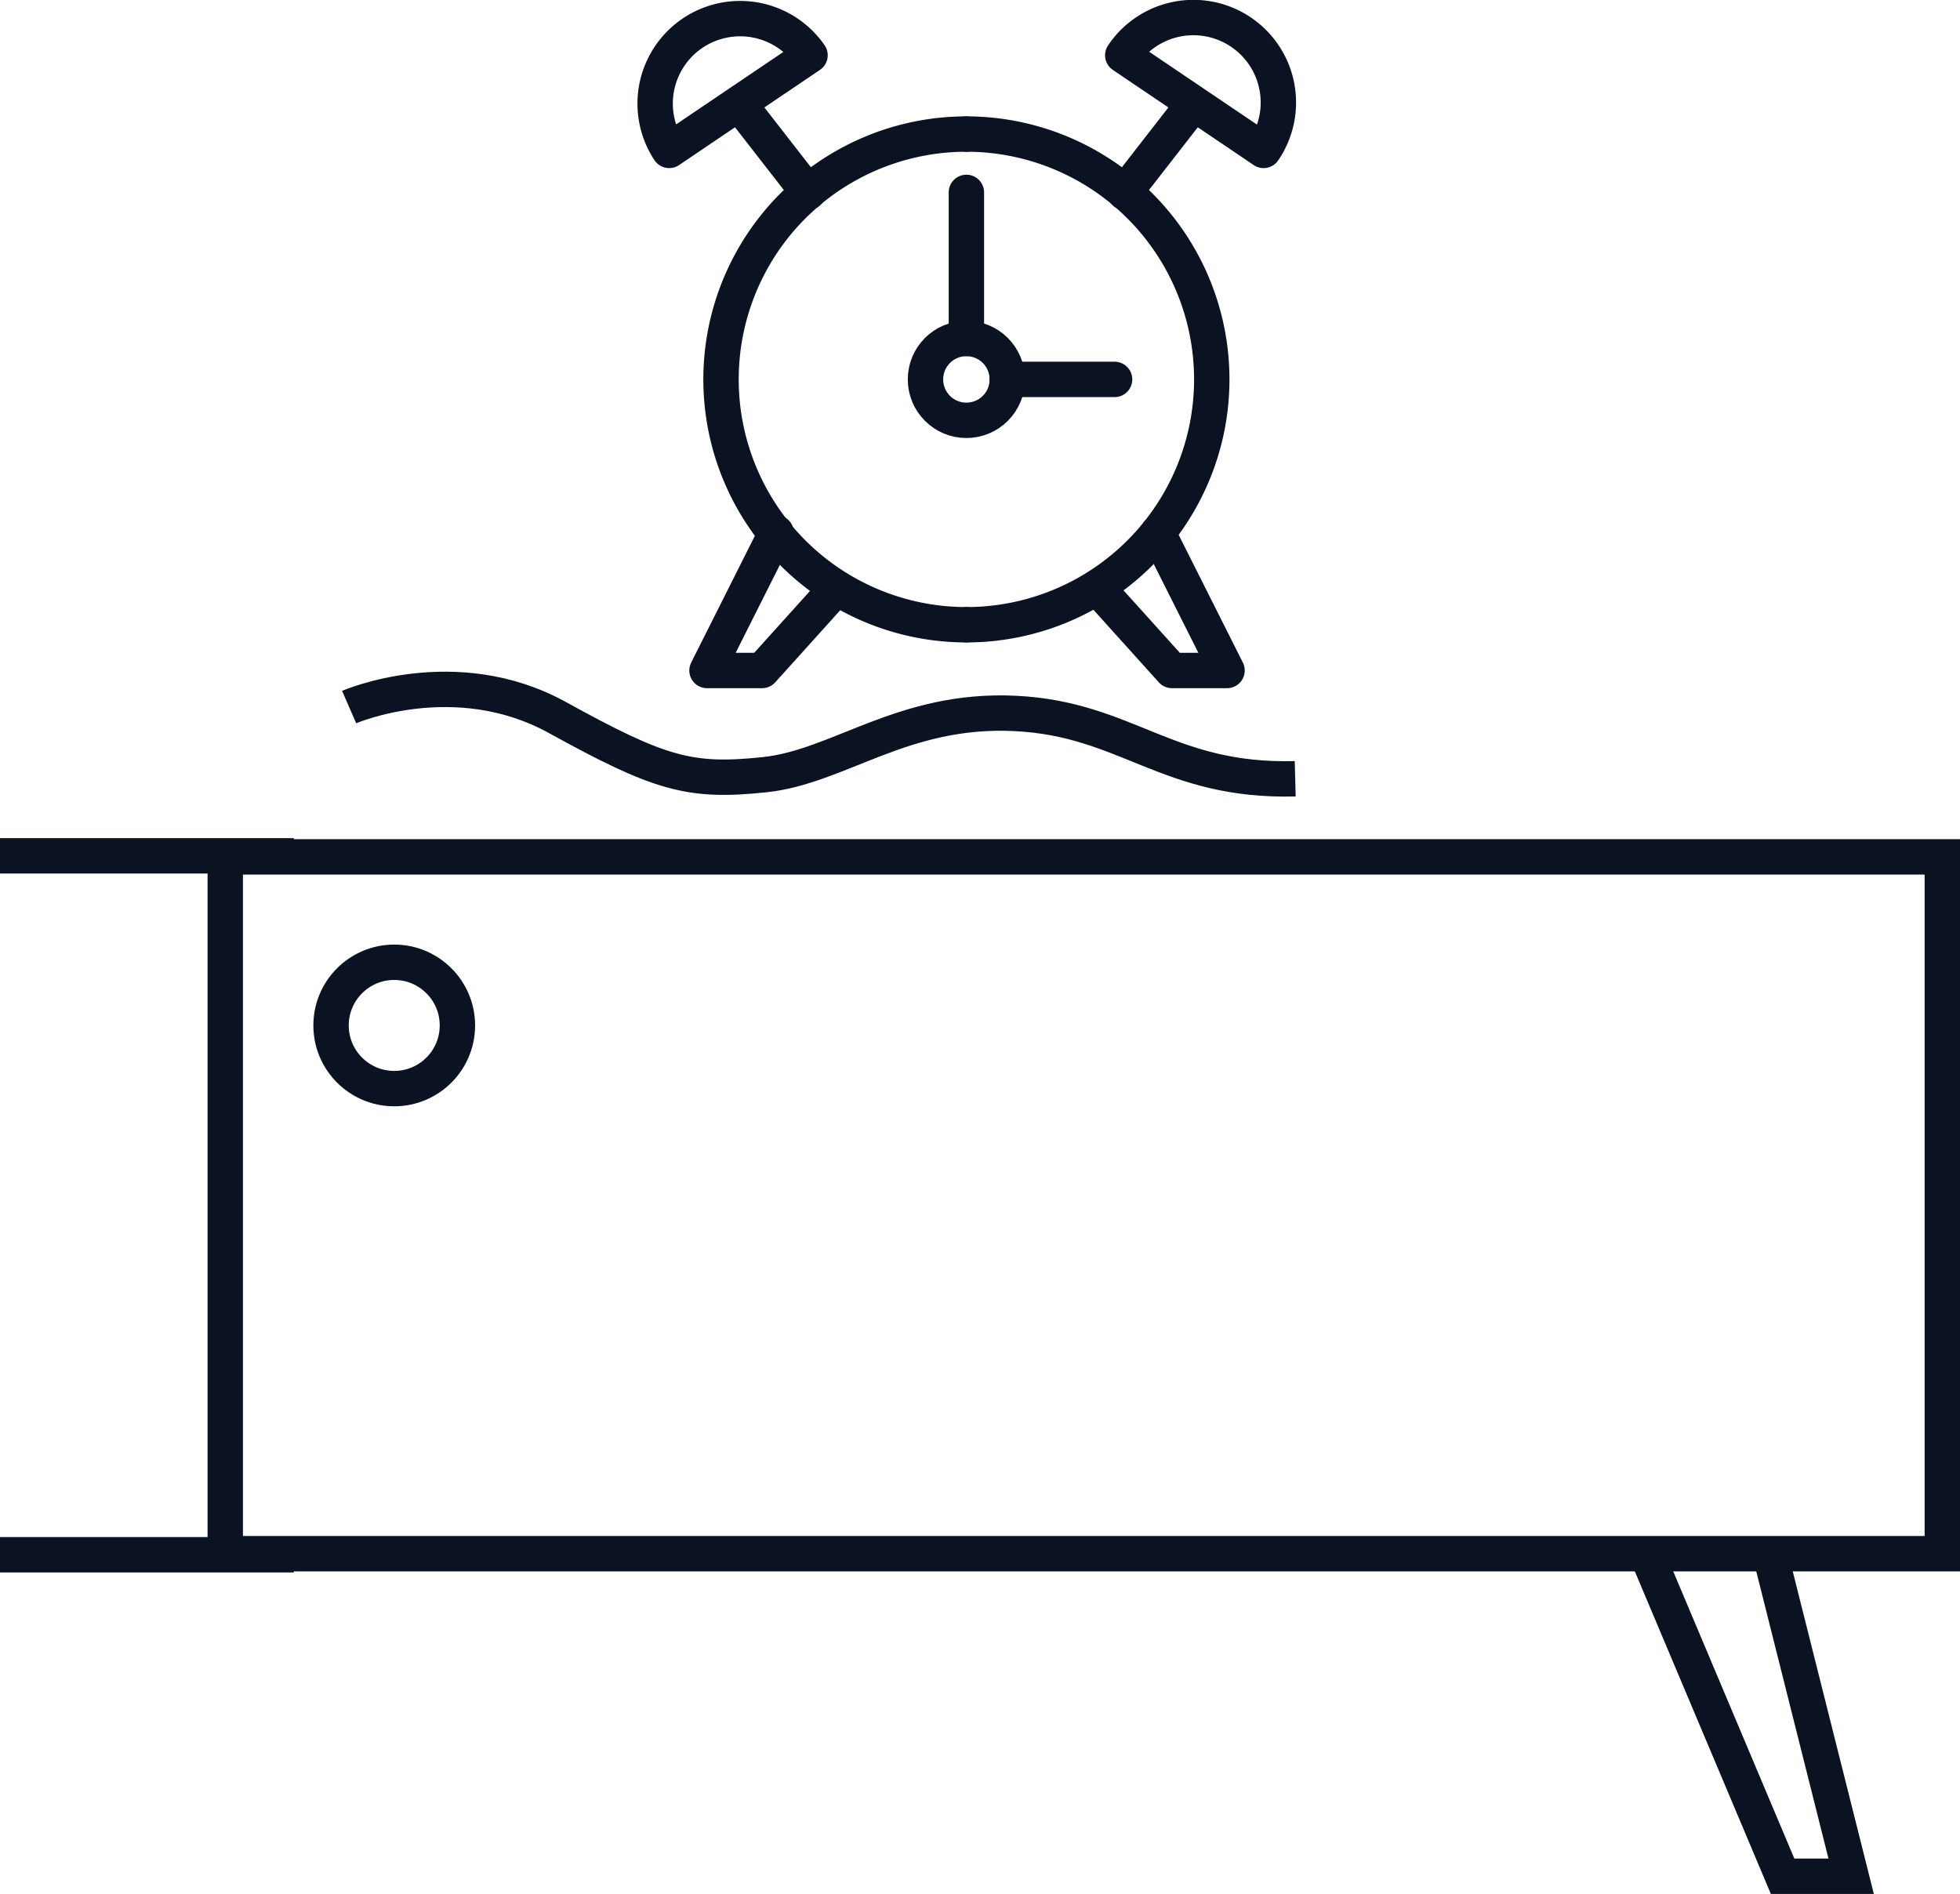
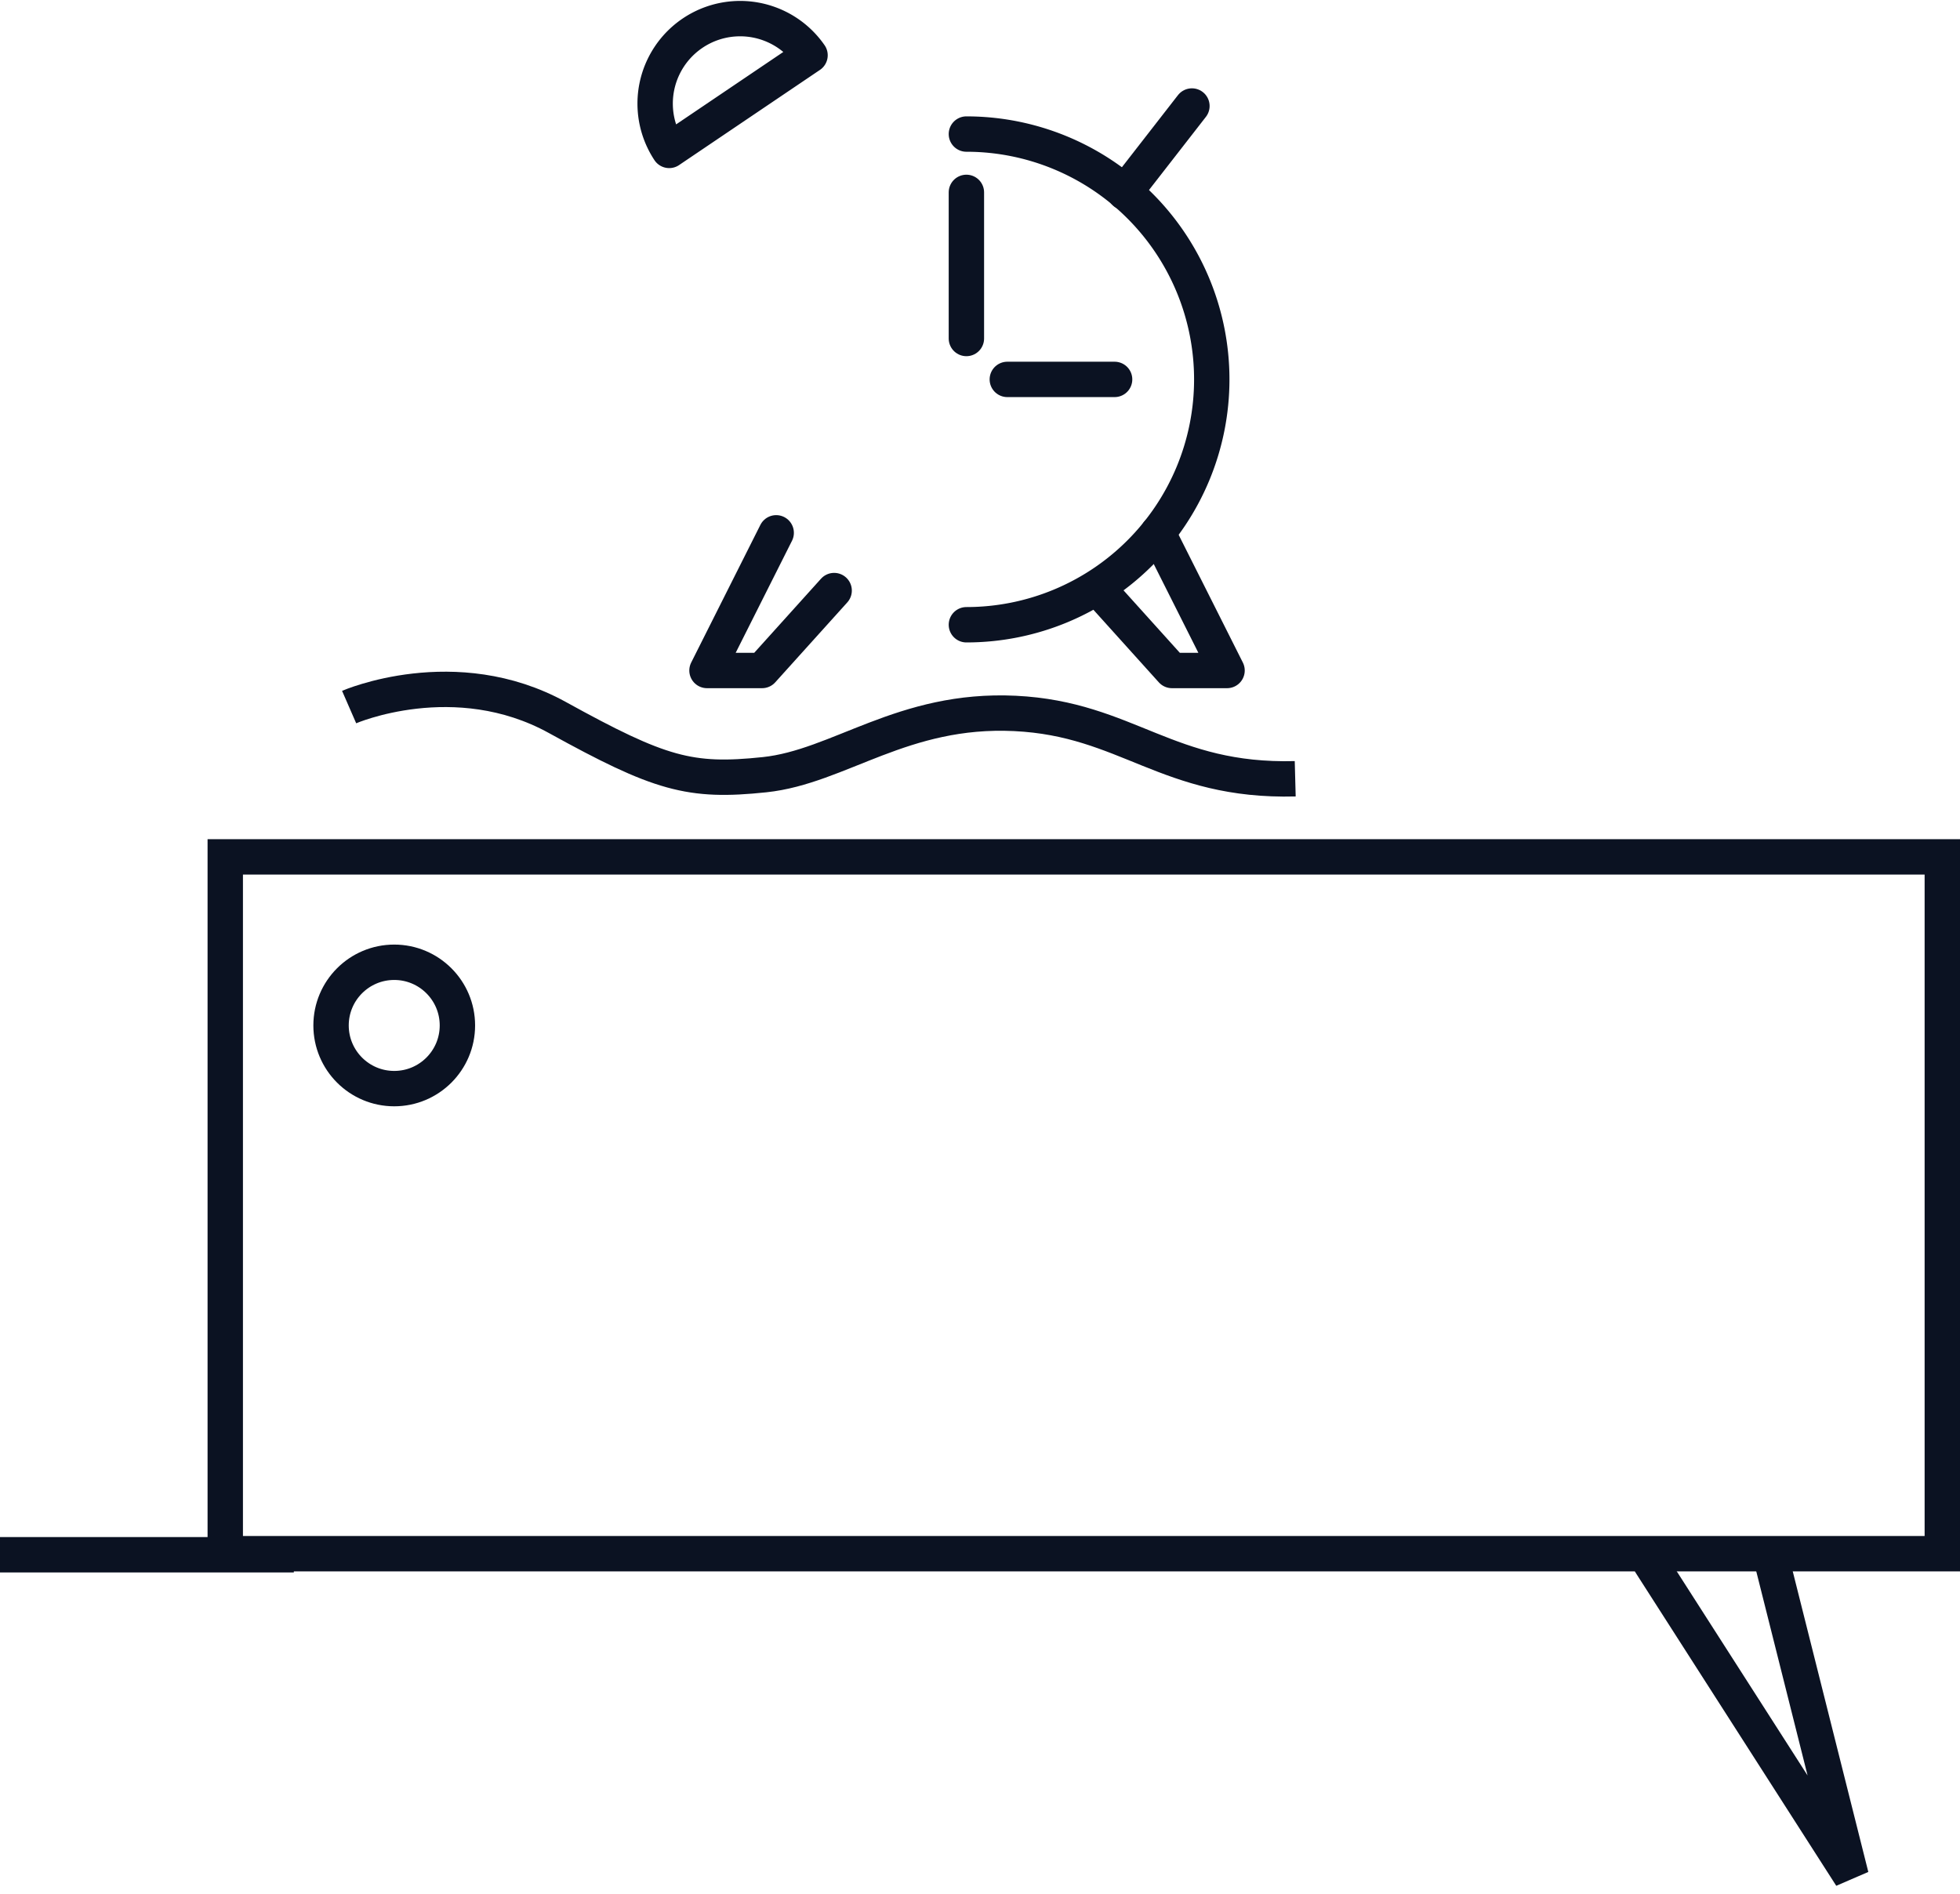
<svg xmlns="http://www.w3.org/2000/svg" width="193.896" height="187.375" viewBox="0 0 193.896 187.375">
  <g id="Groupe_2700" data-name="Groupe 2700" transform="translate(-3673 17336.451)">
    <g id="Groupe_2684" data-name="Groupe 2684" transform="translate(3737.759 -17334.686)">
-       <path id="Tracé_2202" data-name="Tracé 2202" d="M2770.257,521.026a24.273,24.273,0,0,1,0-48.546" transform="translate(-2739.414 -460.982)" fill="none" stroke="#0b1222" stroke-linecap="round" stroke-linejoin="round" stroke-width="3.5" />
-       <ellipse id="Ellipse_735" data-name="Ellipse 735" cx="4.048" cy="4.048" rx="4.048" ry="4.048" transform="translate(26.795 31.724)" fill="none" stroke="#0b1222" stroke-linecap="round" stroke-linejoin="round" stroke-width="3.5" />
      <line id="Ligne_1511" data-name="Ligne 1511" y1="14.456" transform="translate(30.843 17.268)" fill="none" stroke="#0b1222" stroke-linecap="round" stroke-linejoin="round" stroke-width="3.5" />
      <line id="Ligne_1512" data-name="Ligne 1512" x2="10.614" transform="translate(34.891 35.771)" fill="none" stroke="#0b1222" stroke-linecap="round" stroke-linejoin="round" stroke-width="3.5" />
-       <line id="Ligne_1513" data-name="Ligne 1513" x2="6.646" y2="8.545" transform="translate(8.532 8.723)" fill="none" stroke="#0b1222" stroke-linecap="round" stroke-linejoin="round" stroke-width="3.5" />
      <path id="Tracé_2204" data-name="Tracé 2204" d="M2744.838,481.063a8.407,8.407,0,0,1,13.931-9.413Z" transform="translate(-2743.395 -467.948)" fill="none" stroke="#0b1222" stroke-linecap="round" stroke-linejoin="round" stroke-width="3.5" />
      <path id="Tracé_2205" data-name="Tracé 2205" d="M2755.552,521.026a24.273,24.273,0,0,0,0-48.546" transform="translate(-2724.708 -460.982)" fill="none" stroke="#0b1222" stroke-linecap="round" stroke-linejoin="round" stroke-width="3.5" />
      <path id="Tracé_2206" data-name="Tracé 2206" d="M2766.489,488.029l6.846,13.621h-5.45l-7.128-7.908" transform="translate(-2716.706 -437.08)" fill="none" stroke="#0b1222" stroke-linecap="round" stroke-linejoin="round" stroke-width="3.5" />
      <path id="Tracé_2231" data-name="Tracé 2231" d="M2767.6,488.029l-6.846,13.621h5.451l7.128-7.908" transform="translate(-2755.573 -437.08)" fill="none" stroke="#0b1222" stroke-linecap="round" stroke-linejoin="round" stroke-width="3.5" />
      <line id="Ligne_1514" data-name="Ligne 1514" x1="6.646" y2="8.545" transform="translate(46.508 8.723)" fill="none" stroke="#0b1222" stroke-linecap="round" stroke-linejoin="round" stroke-width="3.5" />
-       <path id="Tracé_2207" data-name="Tracé 2207" d="M2775.581,481.063a8.407,8.407,0,1,0-13.932-9.413Z" transform="translate(-2715.337 -467.948)" fill="none" stroke="#0b1222" stroke-linecap="round" stroke-linejoin="round" stroke-width="3.5" />
    </g>
    <path id="Tracé_2232" data-name="Tracé 2232" d="M0,0H169.862V68.94H0Z" transform="translate(3695.284 -17251.676)" fill="none" stroke="#0b1222" stroke-linecap="round" stroke-width="3.5" />
-     <path id="Tracé_2233" data-name="Tracé 2233" d="M850.453-18877.5l7.781,30.953h-6.782L838.4-18877.5" transform="translate(2997.894 1695.721)" fill="none" stroke="#0b1222" stroke-linecap="round" stroke-width="3.5" />
+     <path id="Tracé_2233" data-name="Tracé 2233" d="M850.453-18877.5l7.781,30.953L838.4-18877.5" transform="translate(2997.894 1695.721)" fill="none" stroke="#0b1222" stroke-linecap="round" stroke-width="3.5" />
    <g id="Ellipse_738" data-name="Ellipse 738" transform="translate(3704 -17243)" fill="none" stroke="#0b1222" stroke-width="3.5">
      <circle cx="8" cy="8" r="8" stroke="none" />
      <circle cx="8" cy="8" r="6.25" fill="none" />
    </g>
-     <line id="Ligne_1529" data-name="Ligne 1529" x1="29.067" transform="translate(3673 -17251.779)" fill="none" stroke="#0b1222" stroke-width="3.5" />
    <line id="Ligne_1530" data-name="Ligne 1530" x1="29.067" transform="translate(3673 -17182.633)" fill="none" stroke="#0b1222" stroke-width="3.5" />
    <path id="Tracé_2234" data-name="Tracé 2234" d="M-672.559-17637.66s10.465-4.559,20.612,1.039,13.095,6.43,20.484,5.652,13.665-6.6,24.779-6.062,15.044,6.8,27.718,6.465" transform="translate(4380.097 371.162)" fill="none" stroke="#0b1222" stroke-width="3.5" />
  </g>
</svg>